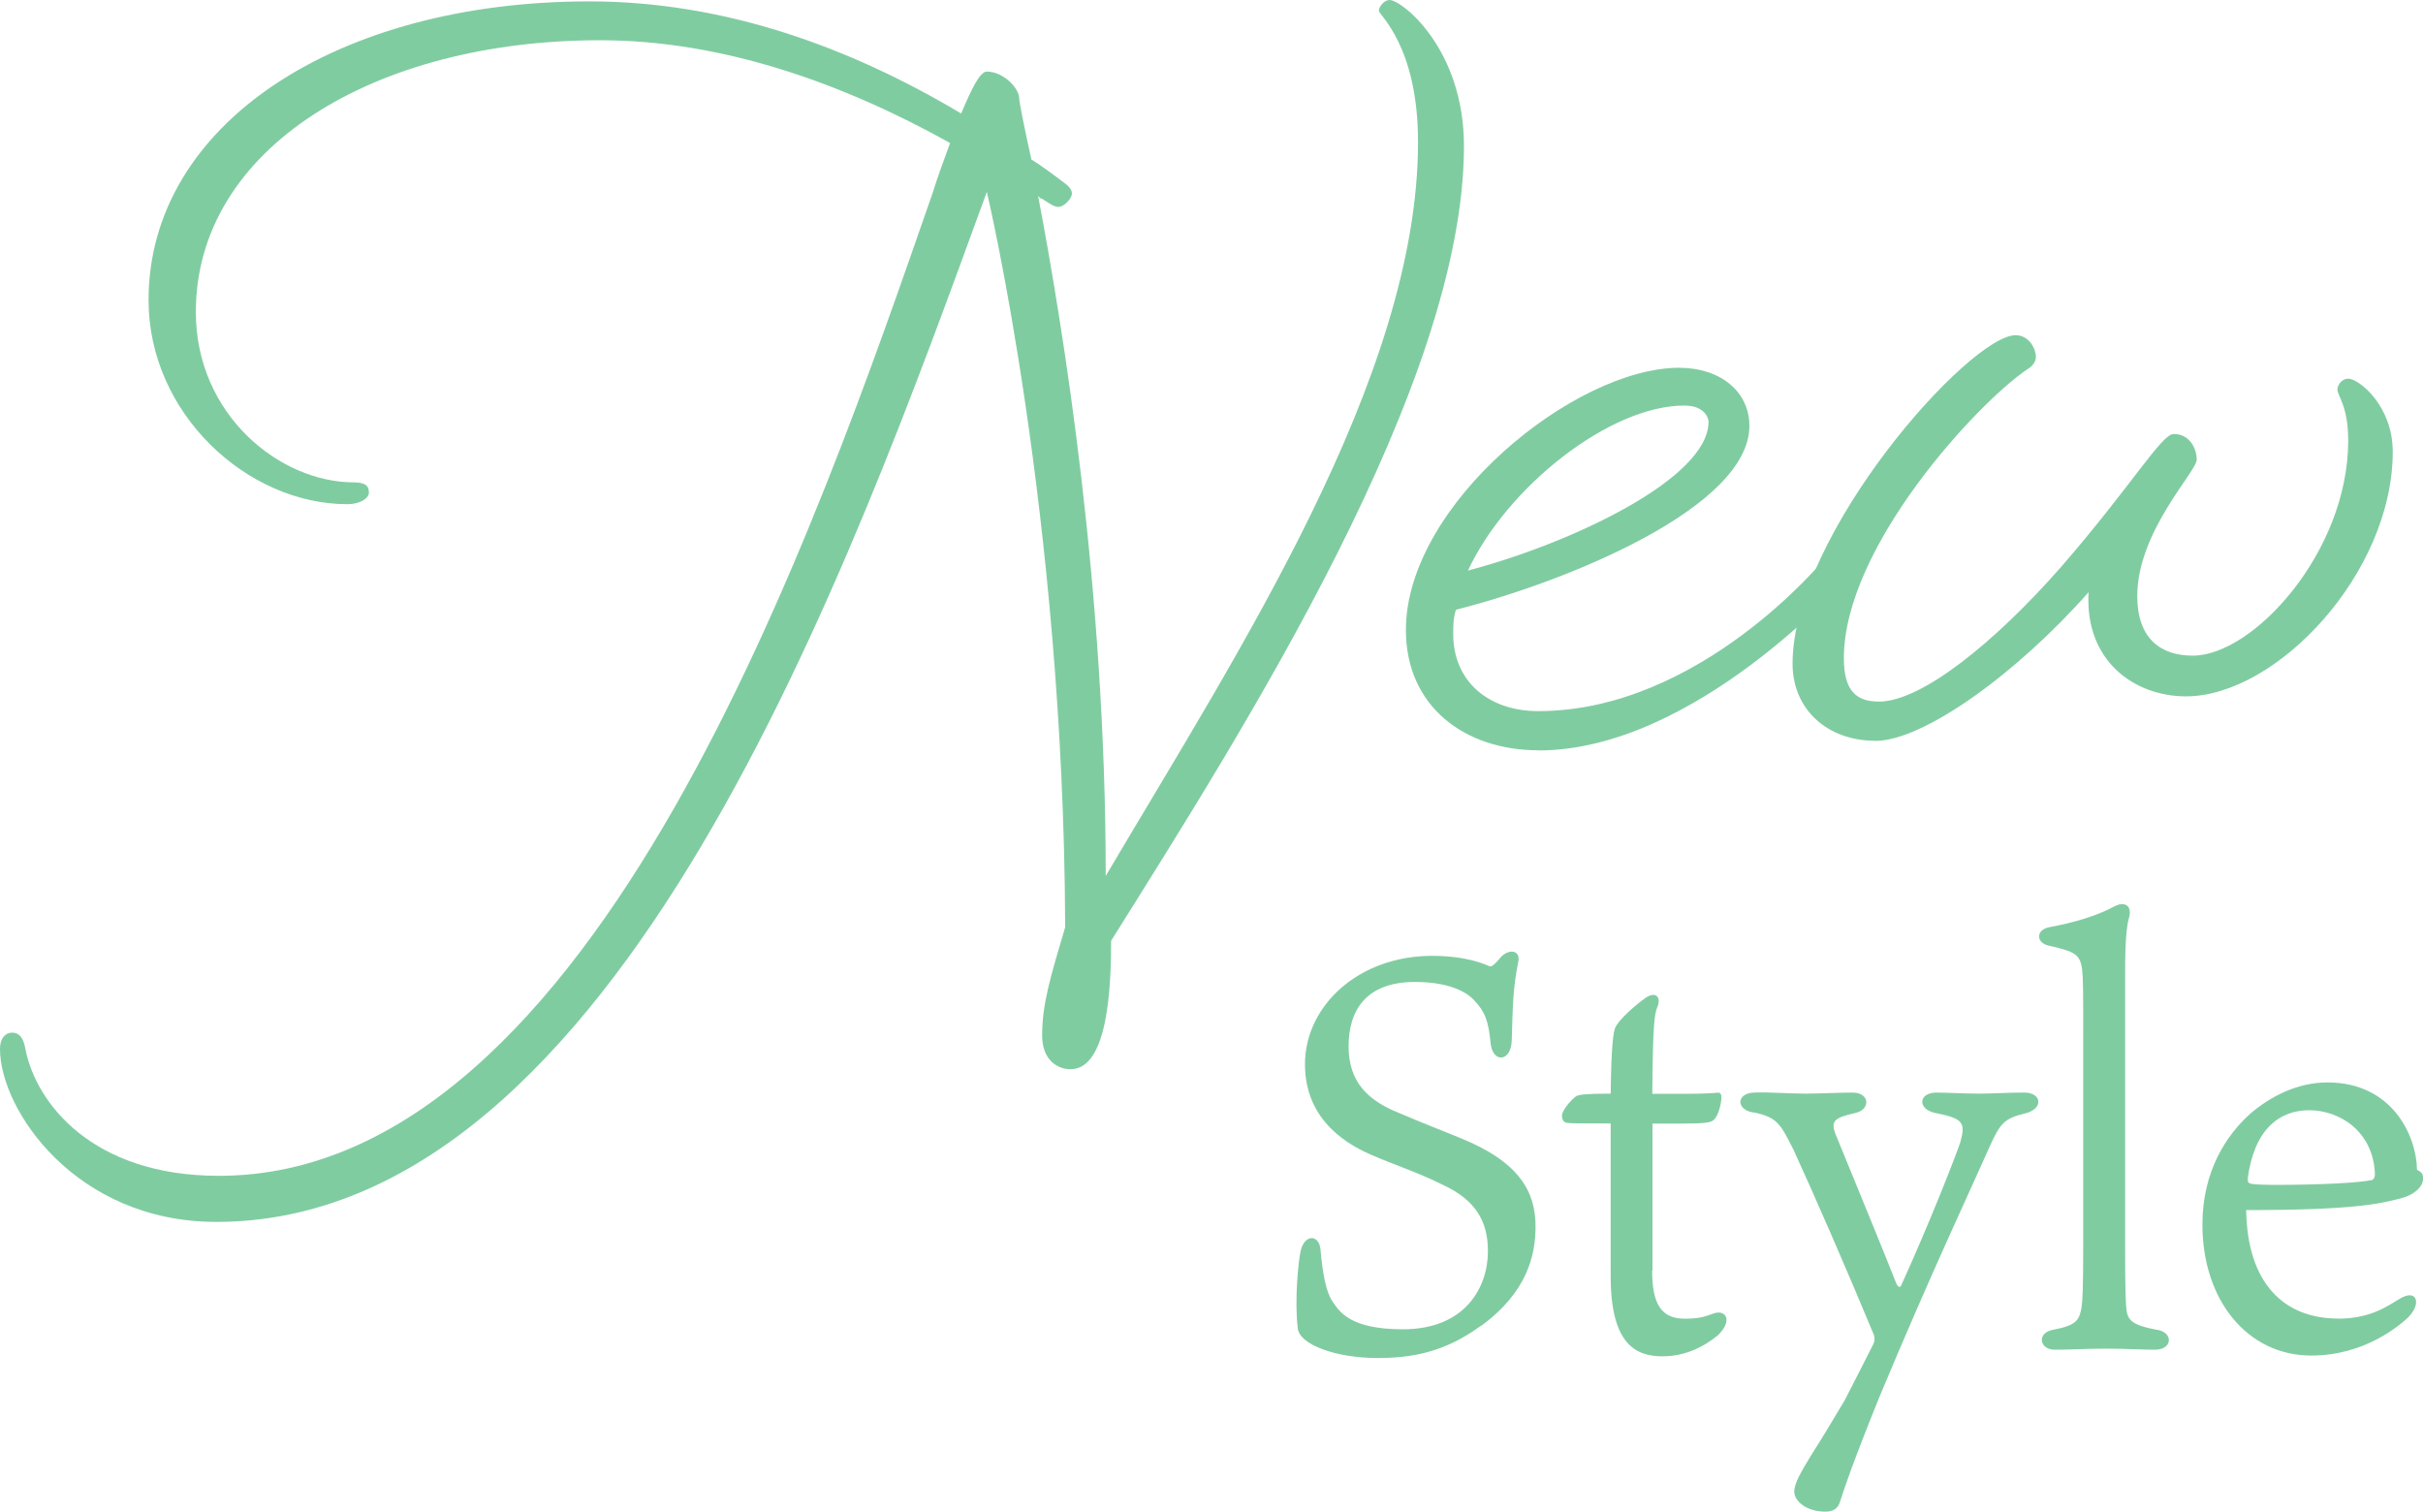
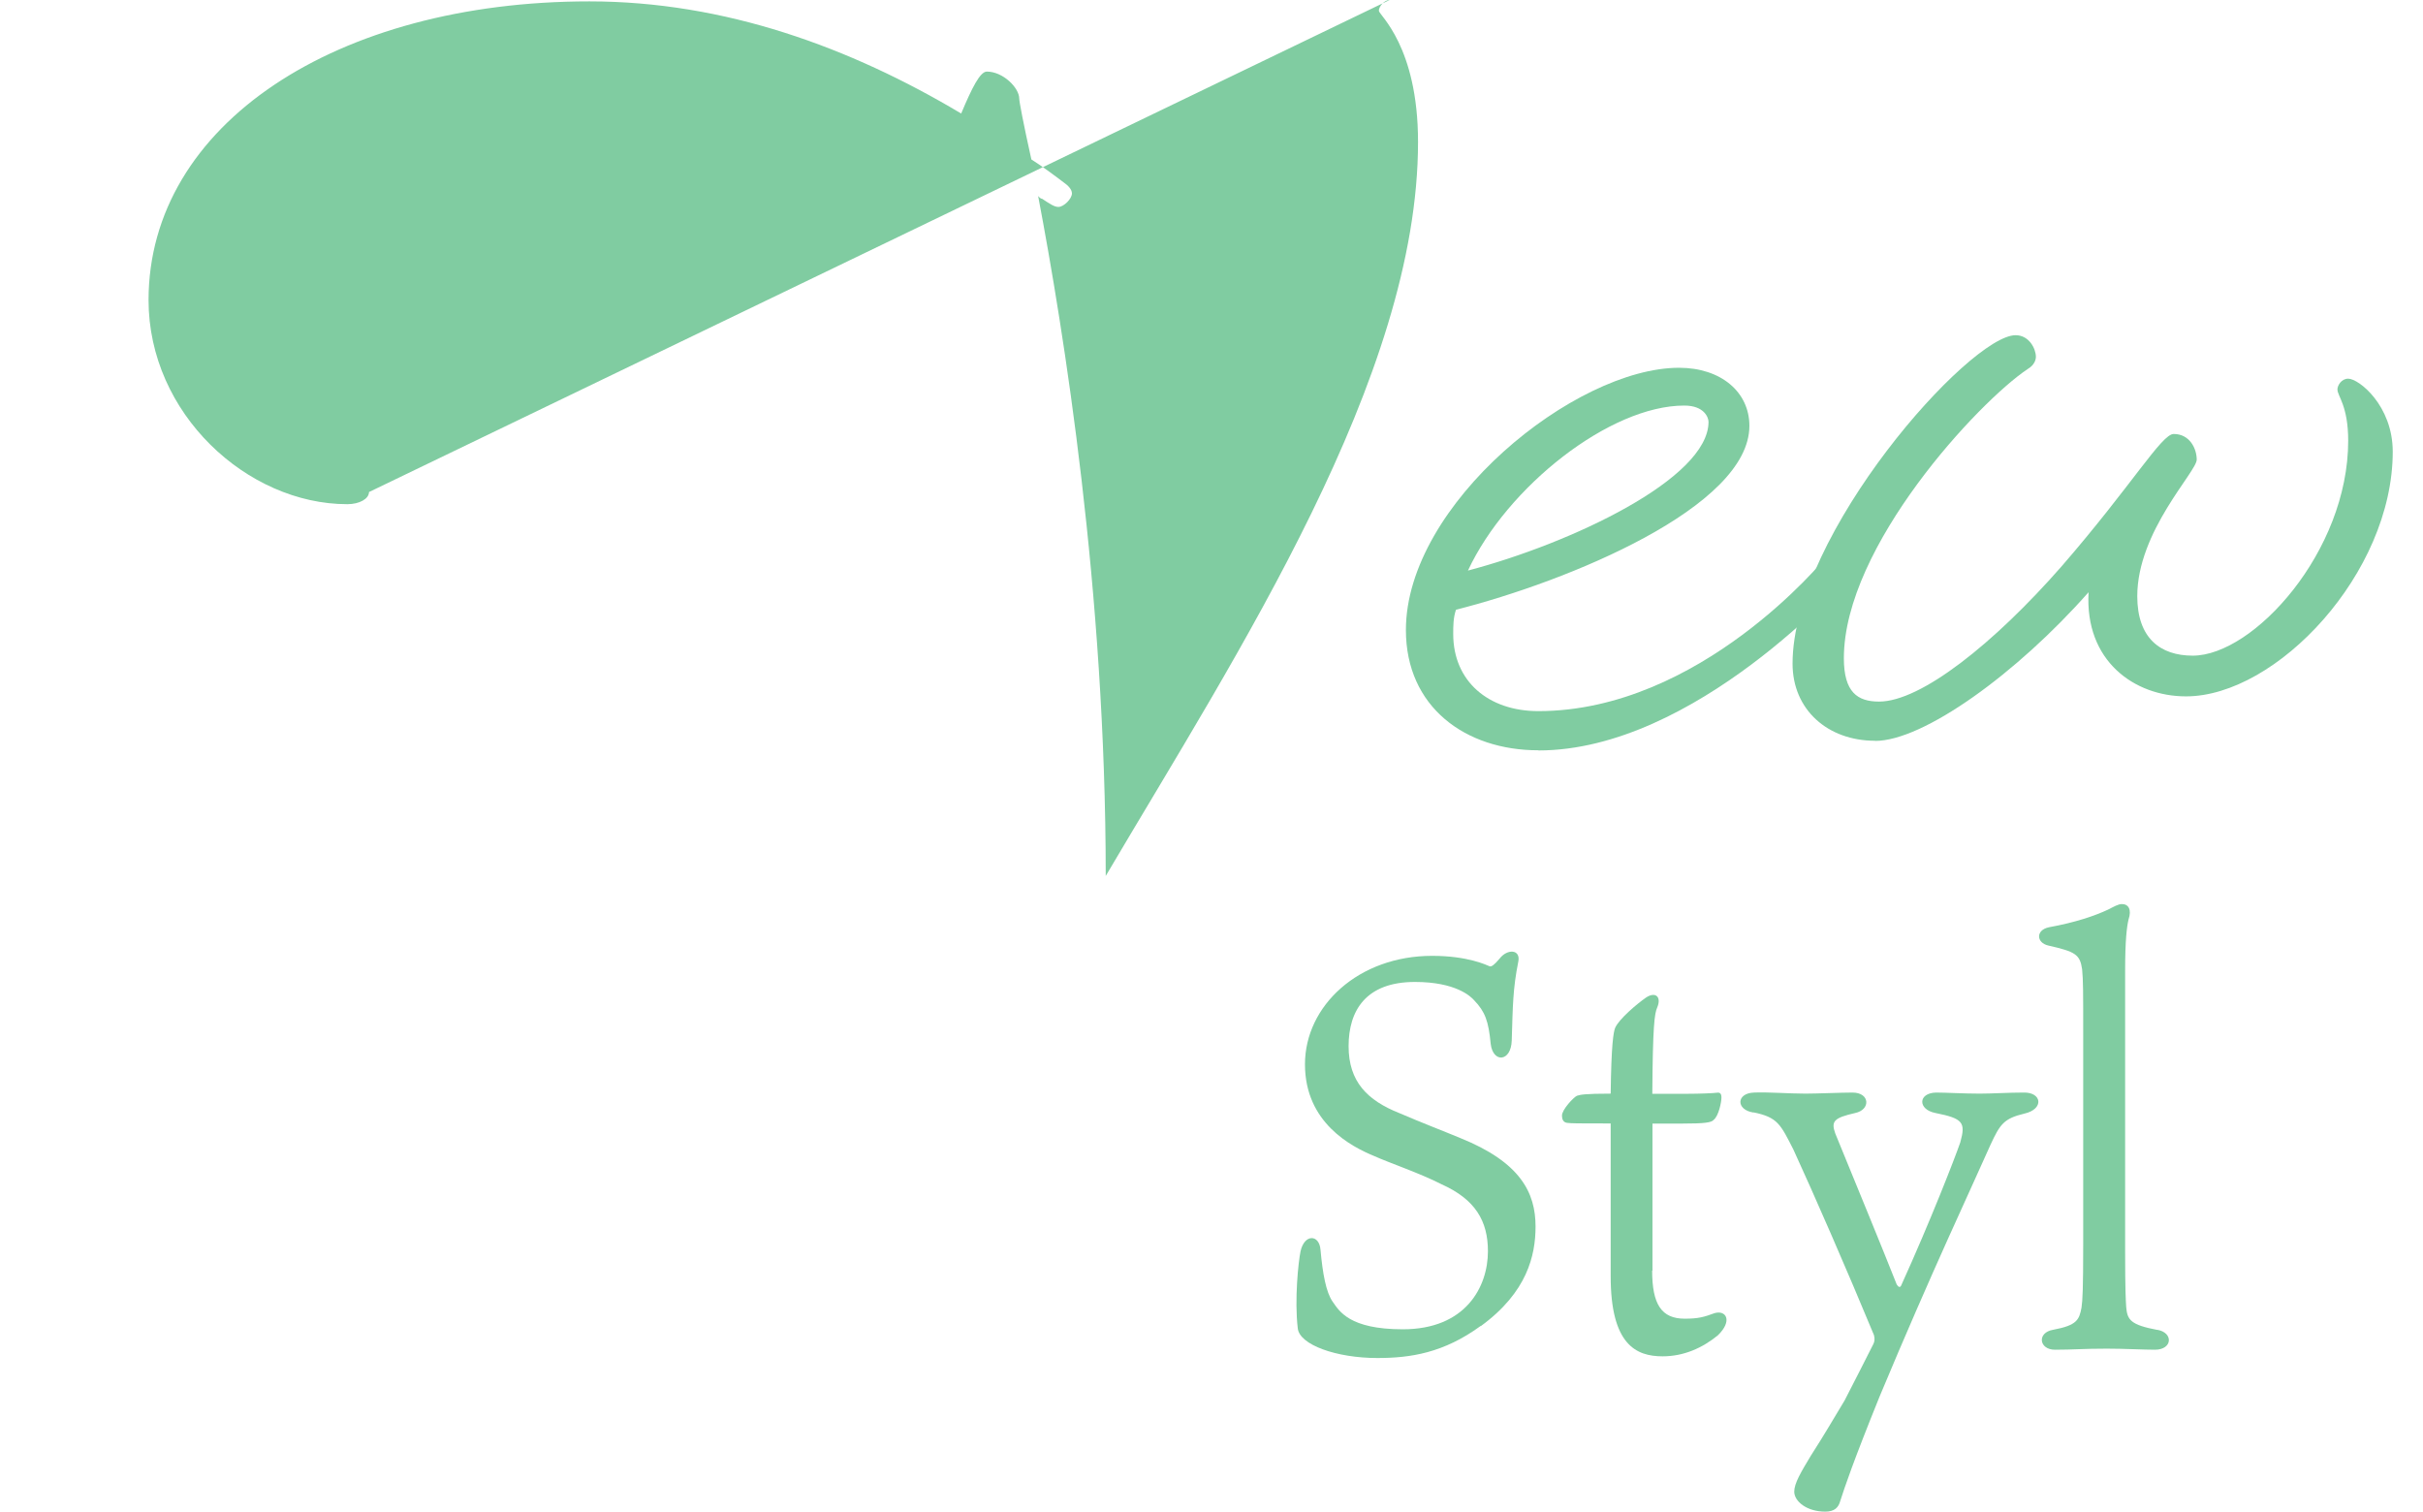
<svg xmlns="http://www.w3.org/2000/svg" id="_レイヤー_2" viewBox="0 0 157.73 98.41">
  <defs>
    <style>.cls-1{fill:#80cca1;stroke-width:0px;}</style>
  </defs>
  <g id="text">
-     <path class="cls-1" d="m24.02,32.03c0,.44-.62.79-1.41.79-6.51,0-12.94-5.89-12.94-13.29C9.68,8.1,21.91.09,38.37.09c8.8,0,16.98,2.99,24.2,7.3.7-1.67,1.23-2.73,1.67-2.73,1.06,0,2.11,1.06,2.11,1.76,0,.18.26,1.58.79,3.96.7.44,1.41.97,2.11,1.5.26.18.53.44.53.71,0,.35-.53.88-.88.88-.26,0-.53-.18-1.06-.53-.09,0-.18-.09-.26-.18,1.67,8.8,4.4,25.7,4.4,44.26,8.62-14.61,20.33-32.47,20.33-47.78,0-6.25-2.55-8.27-2.55-8.54s.35-.7.7-.7c.79,0,4.84,3.17,4.84,9.5,0,15.49-14.26,37.84-22.97,51.74,0,2.9-.18,8.36-2.64,8.36-.88,0-1.85-.62-1.85-2.2,0-2.02.53-3.78,1.5-7.04-.09-26.84-5.1-47.87-5.1-47.87-8.8,24.11-24.02,67.05-50.16,67.05-9.15,0-14.08-7.3-14.08-11.26,0-.7.35-1.06.79-1.06.62,0,.79.62.88,1.14.7,3.43,4.31,8.18,12.58,8.18,24.55,0,38.98-42.5,46.46-63.97.35-1.14.79-2.29,1.14-3.26-6.95-3.87-14.78-6.69-22.79-6.69-14.7,0-26.31,7.04-26.31,17.69,0,6.69,5.46,11.09,10.29,11.09.88,0,.97.35.97.62Z" />
+     <path class="cls-1" d="m24.02,32.03c0,.44-.62.79-1.41.79-6.51,0-12.94-5.89-12.94-13.29C9.68,8.1,21.91.09,38.37.09c8.8,0,16.98,2.99,24.2,7.3.7-1.67,1.23-2.73,1.67-2.73,1.06,0,2.11,1.06,2.11,1.76,0,.18.26,1.58.79,3.96.7.44,1.41.97,2.11,1.5.26.18.53.44.53.71,0,.35-.53.88-.88.88-.26,0-.53-.18-1.06-.53-.09,0-.18-.09-.26-.18,1.67,8.8,4.4,25.7,4.4,44.26,8.62-14.61,20.33-32.47,20.33-47.78,0-6.25-2.55-8.27-2.55-8.54s.35-.7.7-.7Z" />
    <path class="cls-1" d="m100.14,48.84c-4.75,0-8.62-2.82-8.62-7.83,0-8.18,11-17.07,17.78-17.07,2.73,0,4.58,1.58,4.58,3.78,0,5.28-11.79,10.12-19.1,11.97-.18.53-.18,1.06-.18,1.58,0,3.08,2.29,5.02,5.54,5.02,10.56,0,18.66-9.94,18.66-9.94,0,0,.44-.53.88-.53.53,0,.97.53.97.97,0,.35-.44.88-.44.88,0,0-9.86,11.18-20.06,11.18Zm-4.58-11.7c6.69-1.76,15.66-5.98,15.66-9.68,0-.26-.26-1.06-1.58-1.06-4.84,0-11.53,5.28-14.08,10.74Z" />
    <path class="cls-1" d="m122.06,48.22c-3.08,0-5.37-2.02-5.37-5.02,0-8.45,11.53-21.38,14.52-21.38.88,0,1.32.88,1.32,1.41,0,.18-.09.53-.53.79-3.17,2.11-11.97,11.53-11.97,18.83,0,2.2.88,2.82,2.29,2.82,2.73,0,7.48-3.78,11.88-8.8,4.58-5.28,6.51-8.62,7.3-8.62,1.06,0,1.5.97,1.5,1.67,0,.79-3.87,4.66-3.87,8.89,0,2.73,1.5,3.87,3.61,3.87,3.96,0,10.12-6.78,10.12-13.99,0-2.29-.7-2.9-.7-3.34,0-.26.26-.7.7-.7.7,0,2.9,1.76,2.9,4.75,0,7.92-7.57,15.93-13.46,15.93-3.34,0-6.6-2.29-6.34-6.78-4.66,5.28-10.74,9.68-13.9,9.68Z" />
    <path class="cls-1" d="m96.39,86.31c-2.41,1.76-4.57,2.09-6.73,2.09-2.66,0-5.08-.86-5.18-1.94-.22-1.87.04-4.32.18-5,.25-1.15,1.22-1.12,1.3-.11.14,1.55.36,2.77.79,3.38.43.61,1.08,1.8,4.57,1.8,4.1,0,5.54-2.77,5.54-5.08,0-1.98-.83-3.38-3.02-4.36-1.4-.72-3.42-1.4-4.39-1.84-1.48-.61-4.5-2.16-4.5-5.97s3.49-7.06,8.28-7.06c2.34,0,3.56.61,3.74.68.11.04.29-.07.65-.5.5-.65,1.37-.61,1.22.18-.36,1.8-.36,2.88-.43,5.15-.04,1.4-1.22,1.48-1.37.22-.14-1.48-.36-2.09-1.08-2.84-.22-.25-1.19-1.19-3.85-1.19-3.2,0-4.32,1.87-4.32,4.18s1.22,3.53,3.31,4.36c1.58.68,2.66,1.08,3.96,1.62,3.92,1.58,4.9,3.56,4.9,5.76,0,1.87-.54,4.28-3.56,6.48Z" />
    <path class="cls-1" d="m107.55,82.71c0,2.2.61,3.13,2.12,3.13.9,0,1.26-.11,1.94-.36.76-.22,1.19.5.22,1.44-1.01.83-2.23,1.37-3.6,1.37-1.73,0-3.38-.76-3.38-5.22v-9.94h-.47c-1.62,0-2.09,0-2.38-.04-.25-.04-.32-.25-.32-.47,0-.4.76-1.19.97-1.29.22-.07.5-.14,2.2-.14.04-3.2.18-4,.29-4.28.25-.58,1.44-1.58,2.02-1.98.61-.4,1.01-.04.72.65-.18.4-.29,1.22-.32,5.62h2.27c.83,0,1.73-.04,1.94-.07s.29.07.29.32c0,.29-.18,1.19-.5,1.44-.14.18-.54.25-2.12.25h-1.87v9.58Z" />
    <path class="cls-1" d="m114.14,72.42c-1.15-.18-1.12-1.26.04-1.3.9-.04,2.3.07,3.35.07.72,0,2.38-.07,3.06-.07,1.15,0,1.19,1.12.18,1.33-1.4.32-1.58.54-1.3,1.33,1.37,3.35,3.06,7.45,4,9.83.11.18.22.22.29.07,1.94-4.28,3.49-8.28,3.85-9.32.36-1.3.18-1.55-1.62-1.91-1.15-.22-1.15-1.3.04-1.33.68,0,1.8.07,2.84.07.79,0,1.91-.07,2.84-.07,1.22-.04,1.37,1.08.07,1.37-1.33.32-1.58.68-2.2,2.02-1.19,2.7-3.82,8.24-7.23,16.41-1.73,4.28-2.27,5.9-2.56,6.8-.11.4-.36.68-.97.68-1.22,0-2.02-.68-2.02-1.3,0-.54.43-1.26,1.08-2.34.9-1.4,1.33-2.16,2.2-3.6.68-1.3,1.26-2.48,1.87-3.67.07-.14.11-.32.04-.58-1.73-4.18-3.96-9.29-5.25-12.09-.83-1.62-1.01-2.09-2.59-2.41Z" />
    <path class="cls-1" d="m140.42,86.56c1.08.18,1.01,1.3-.14,1.3-.72,0-2.02-.07-3.13-.07-1.55,0-2.2.07-3.38.07-1.04,0-1.19-1.12-.11-1.3,1.55-.29,1.69-.65,1.84-1.44.07-.47.11-1.26.11-4.1v-13.71c0-2.77,0-3.49-.07-4.21-.14-.97-.43-1.15-2.2-1.55-.79-.18-.83-1.01.04-1.19,1.76-.32,3.02-.76,3.85-1.15.36-.18.65-.36.9-.36.43,0,.65.36.43,1.01-.11.47-.22,1.33-.22,3.31v18.39c0,2.41.04,3.06.07,3.53.07.83.29,1.15,2.02,1.48Z" />
-     <path class="cls-1" d="m152.19,85.84c2.16,0,3.28-.86,4.03-1.3,1.12-.68,1.44.32.54,1.22-.54.5-2.81,2.48-6.3,2.48-4.18,0-7.09-3.63-7.09-8.53,0-3.49,1.58-5.83,3.1-7.2,1.3-1.12,3.06-2.05,5.04-2.05,4.21,0,5.8,3.46,5.83,5.69.22.11.4.22.4.54,0,.65-.72,1.12-1.37,1.29-1.44.4-3.28.79-10.15.79.07,4.79,2.48,7.06,5.98,7.06Zm-5.65-8.78c.22.04.9.07,1.33.07,3.38,0,5.69-.14,6.55-.32.14-.07.18-.22.18-.4-.11-2.77-2.3-4.14-4.28-4.14s-3.6,1.3-4,4.46c0,.22.04.29.22.32Z" />
  </g>
</svg>